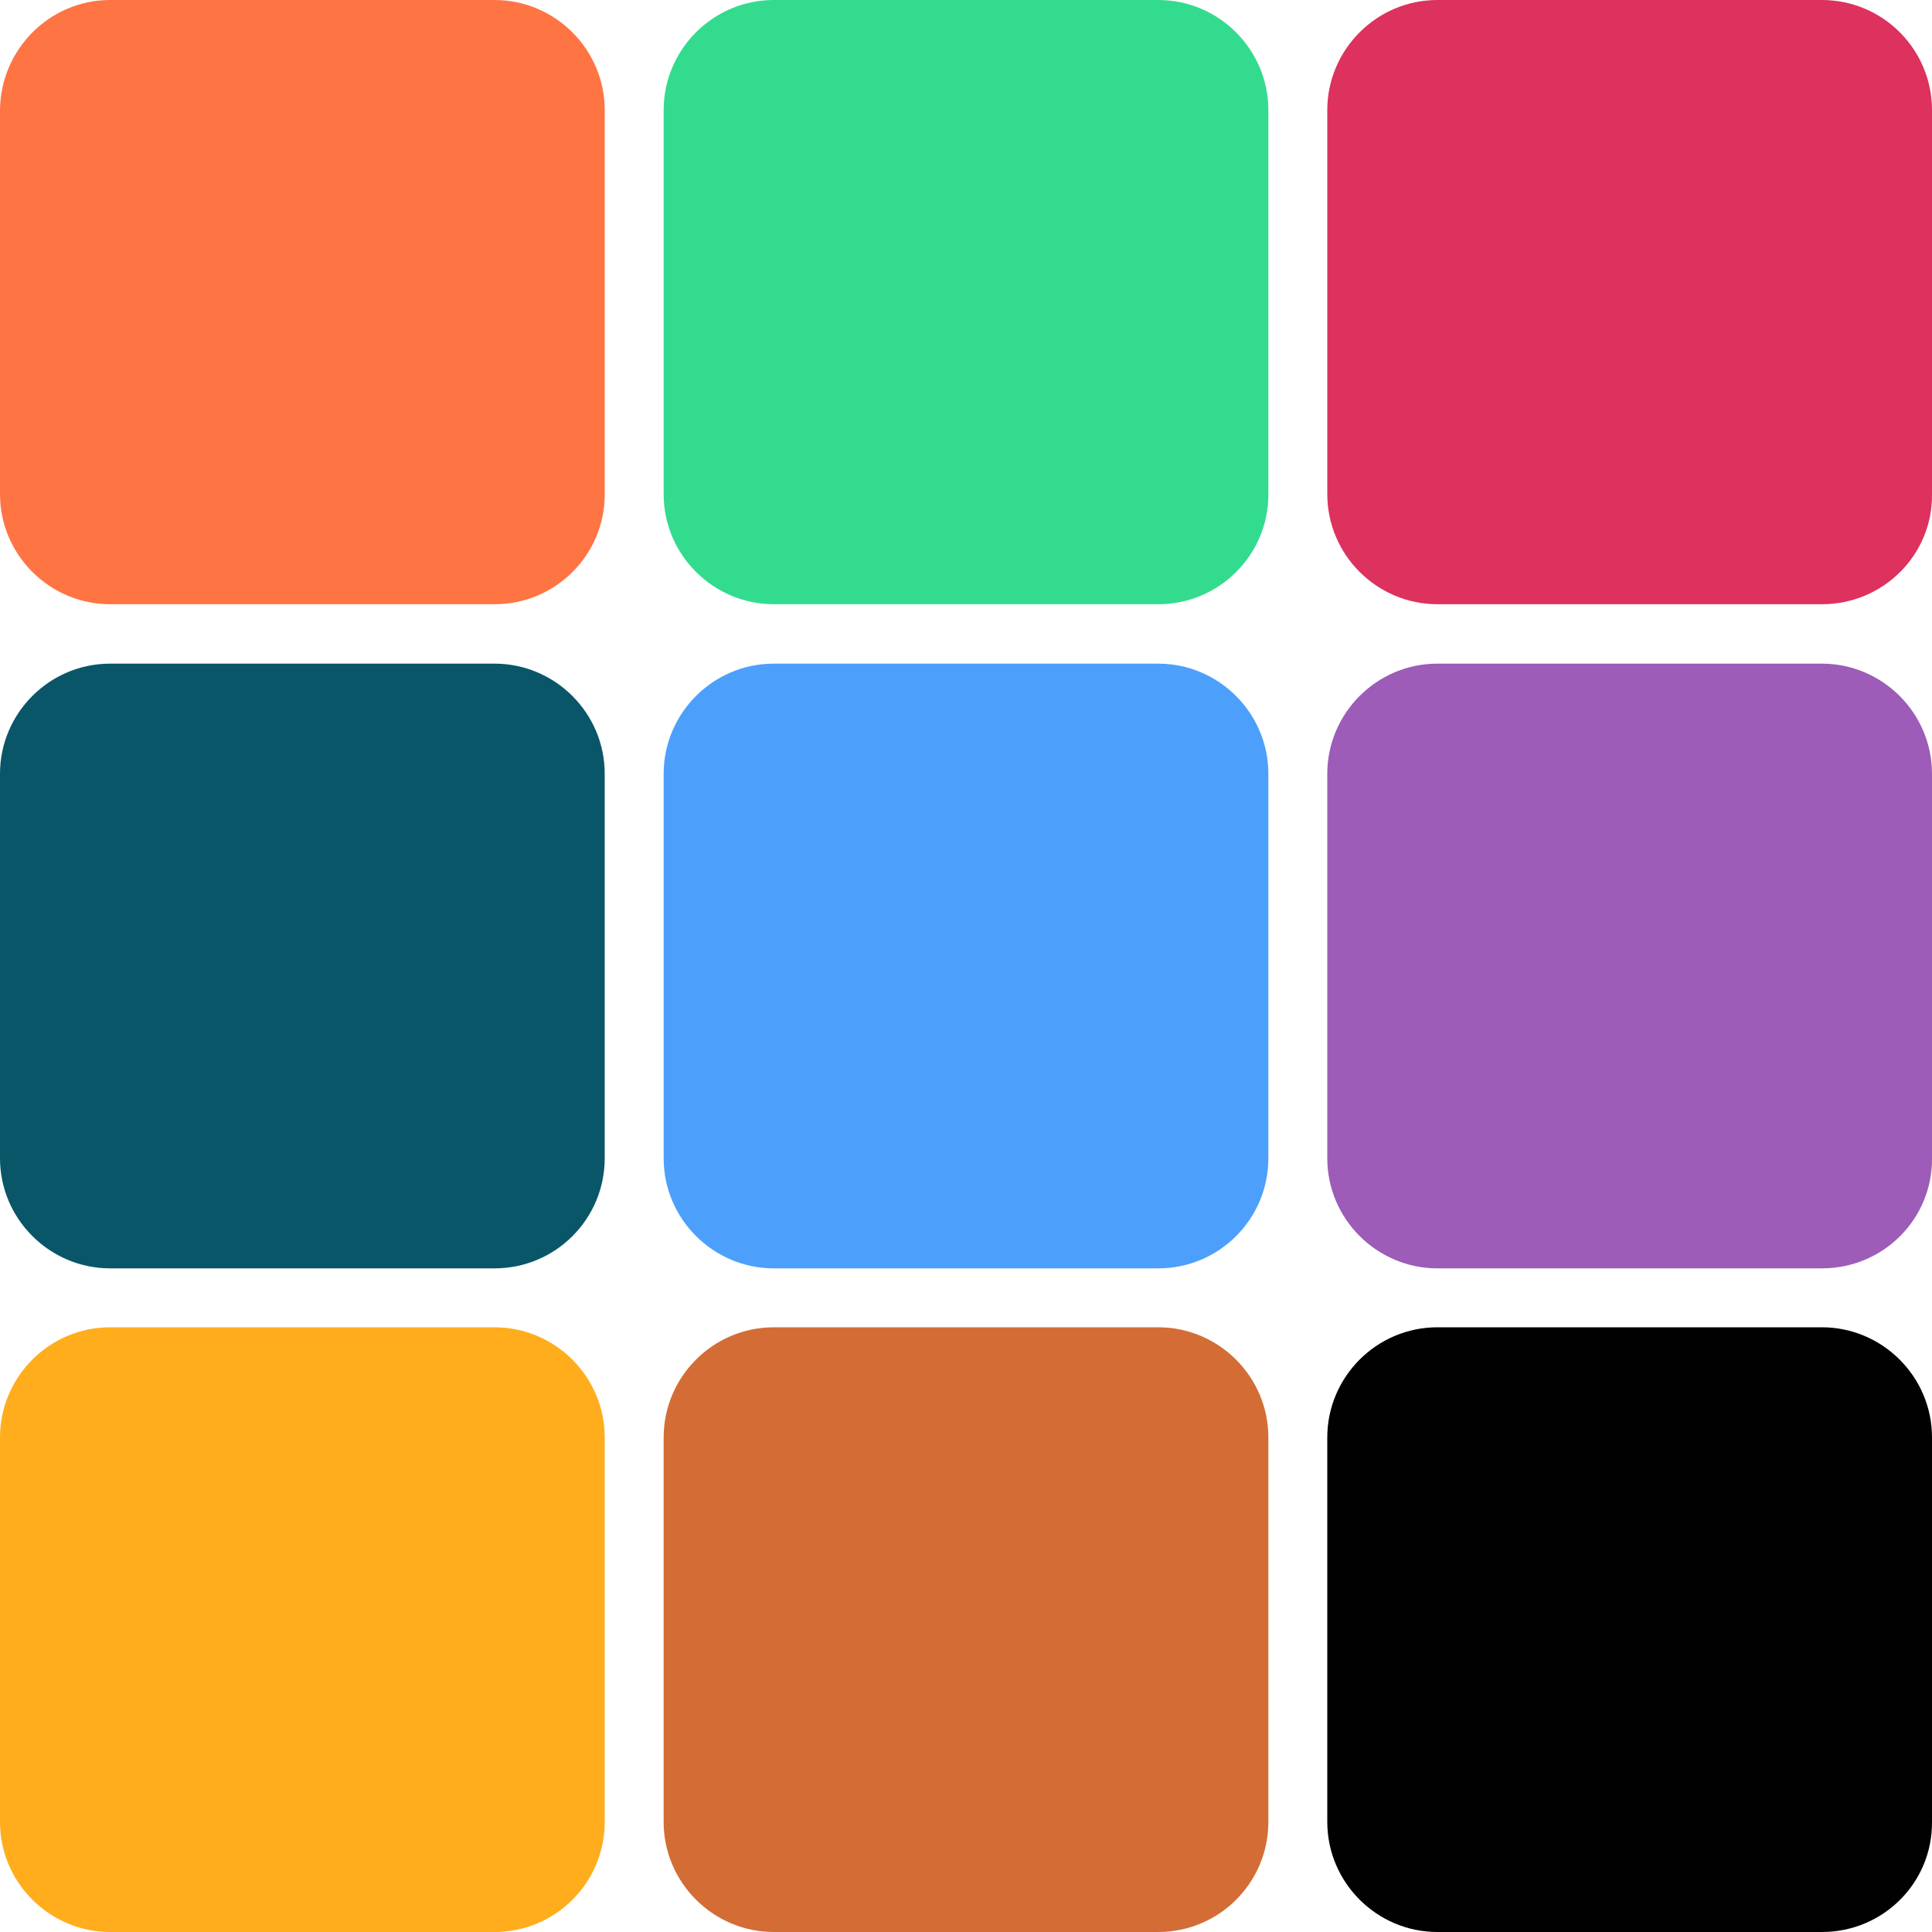
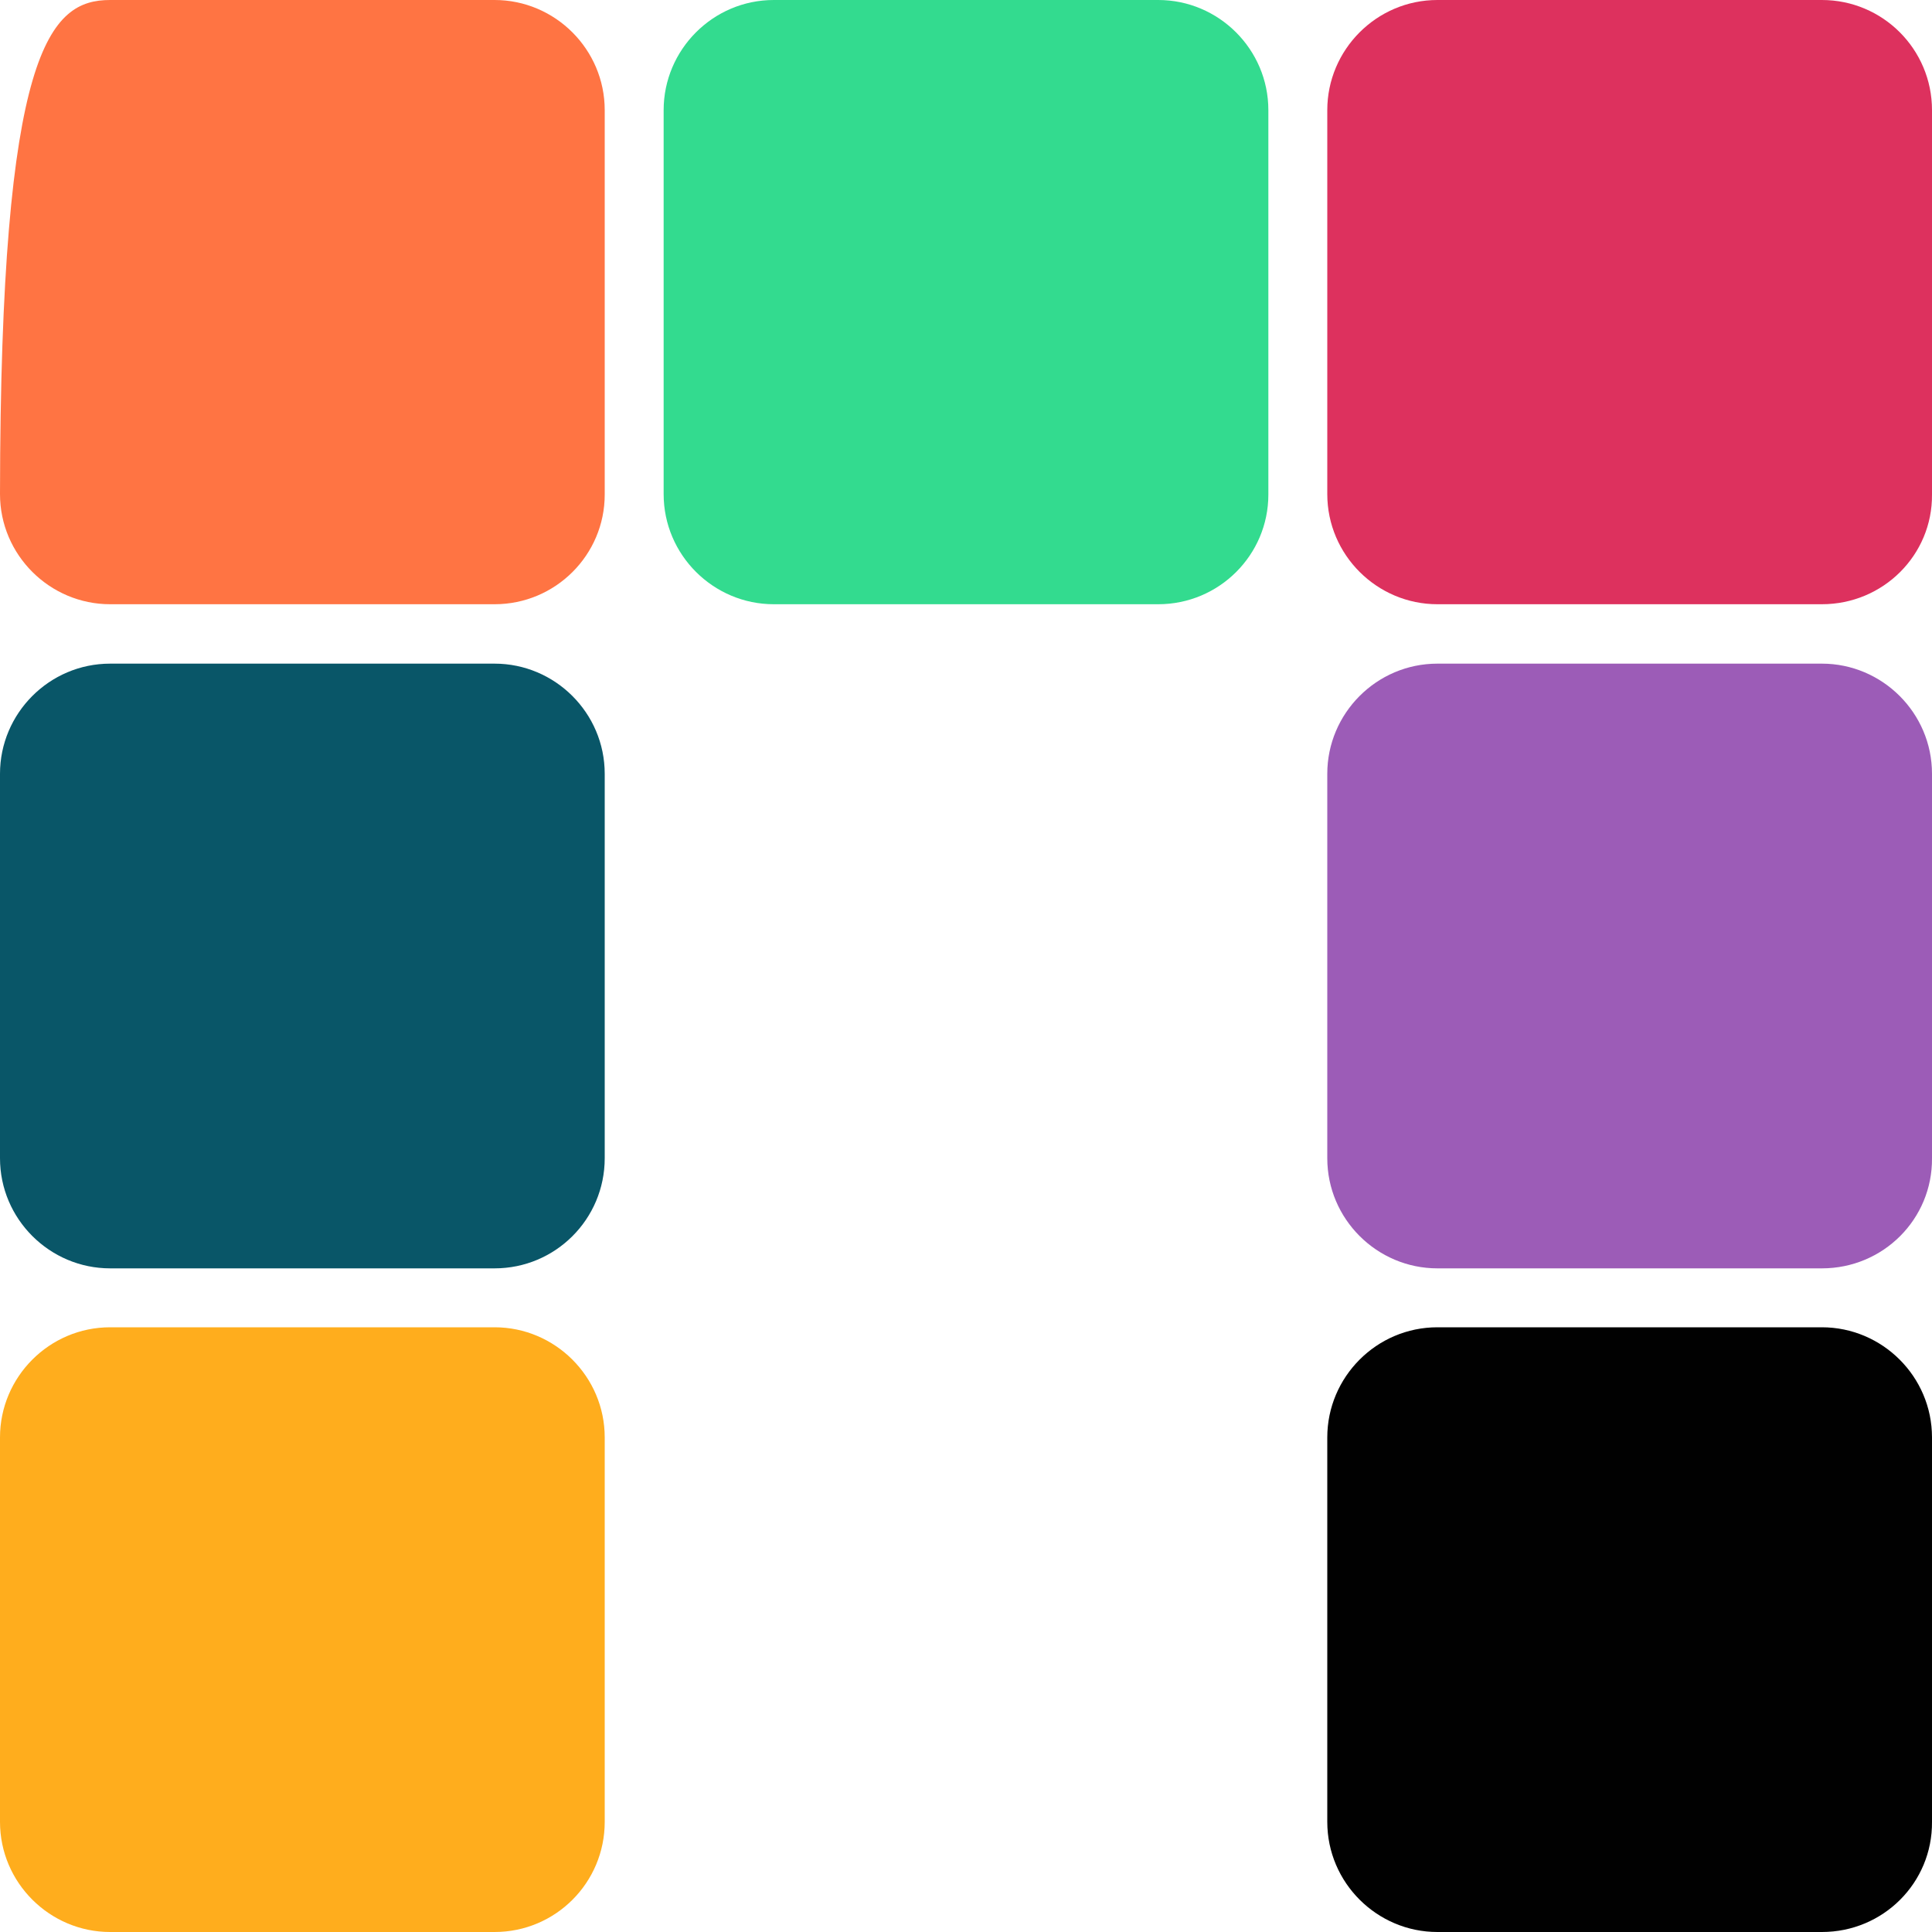
<svg xmlns="http://www.w3.org/2000/svg" version="1.1" id="Calque_1" x="0px" y="0px" viewBox="0 0 400 400" style="enable-background:new 0 0 400 400;" xml:space="preserve">
  <style type="text/css">
	.st0{fill:#095668;}
	.st1{fill:#4CA0FC;}
	.st2{fill:#9C5CB7;}
	.st3{fill:#FF7443;}
	.st4{fill:#33DB8F;}
	.st5{fill:#DD315E;}
	.st6{fill:#FFAD1D;}
	.st7{fill:#D36D35;}
	.st8{fill:#010101;}
</style>
  <g>
    <g>
      <path class="st0" d="M102.4,262.6H22.8c-12.5,0-22.8-10.2-22.8-22.8v-79.6c0-12.5,10.2-22.8,22.8-22.8h79.6    c12.5,0,22.8,10.2,22.8,22.8v79.6C125.2,252.4,115,262.6,102.4,262.6z" />
-       <path class="st1" d="M239.8,262.6h-79.6c-12.5,0-22.8-10.2-22.8-22.8v-79.6c0-12.5,10.2-22.8,22.8-22.8h79.6    c12.5,0,22.8,10.2,22.8,22.8v79.6C262.6,252.4,252.4,262.6,239.8,262.6z" />
      <path class="st2" d="M377.2,262.6h-79.6c-12.5,0-22.8-10.2-22.8-22.8v-79.6c0-12.5,10.2-22.8,22.8-22.8h79.6    c12.5,0,22.8,10.2,22.8,22.8v79.6C400.1,252.4,389.9,262.6,377.2,262.6z" />
-       <path class="st3" d="M102.4,125.1H22.8c-12.5,0-22.8-10.2-22.8-22.8V22.8C0.1,10.2,10.3,0,22.8,0h79.6c12.5,0,22.8,10.2,22.8,22.8    v79.6C125.2,114.9,115,125.1,102.4,125.1z" />
+       <path class="st3" d="M102.4,125.1H22.8c-12.5,0-22.8-10.2-22.8-22.8C0.1,10.2,10.3,0,22.8,0h79.6c12.5,0,22.8,10.2,22.8,22.8    v79.6C125.2,114.9,115,125.1,102.4,125.1z" />
      <path class="st4" d="M239.8,125.1h-79.6c-12.5,0-22.8-10.2-22.8-22.8V22.8c0-12.5,10.2-22.8,22.8-22.8h79.6    c12.5,0,22.8,10.2,22.8,22.8v79.6C262.6,114.9,252.4,125.1,239.8,125.1z" />
      <path class="st5" d="M377.2,125.1h-79.6c-12.5,0-22.8-10.2-22.8-22.8V22.8c0-12.5,10.2-22.8,22.8-22.8h79.6    C389.8,0,400,10.2,400,22.8v79.6C400.1,114.9,389.9,125.1,377.2,125.1z" />
      <path class="st6" d="M102.4,400H22.8c-12.5,0-22.8-10.2-22.8-22.8v-79.6c0-12.5,10.2-22.8,22.8-22.8h79.6    c12.5,0,22.8,10.2,22.8,22.8v79.6C125.2,389.8,115,400,102.4,400z" />
-       <path class="st7" d="M239.8,400h-79.6c-12.5,0-22.8-10.2-22.8-22.8v-79.6c0-12.5,10.2-22.8,22.8-22.8h79.6    c12.5,0,22.8,10.2,22.8,22.8v79.6C262.6,389.8,252.4,400,239.8,400z" />
      <path class="st8" d="M377.2,400h-79.6c-12.5,0-22.8-10.2-22.8-22.8v-79.6c0-12.5,10.2-22.8,22.8-22.8h79.6    c12.5,0,22.8,10.2,22.8,22.8v79.6C400.1,389.8,389.9,400,377.2,400z" />
    </g>
  </g>
</svg>